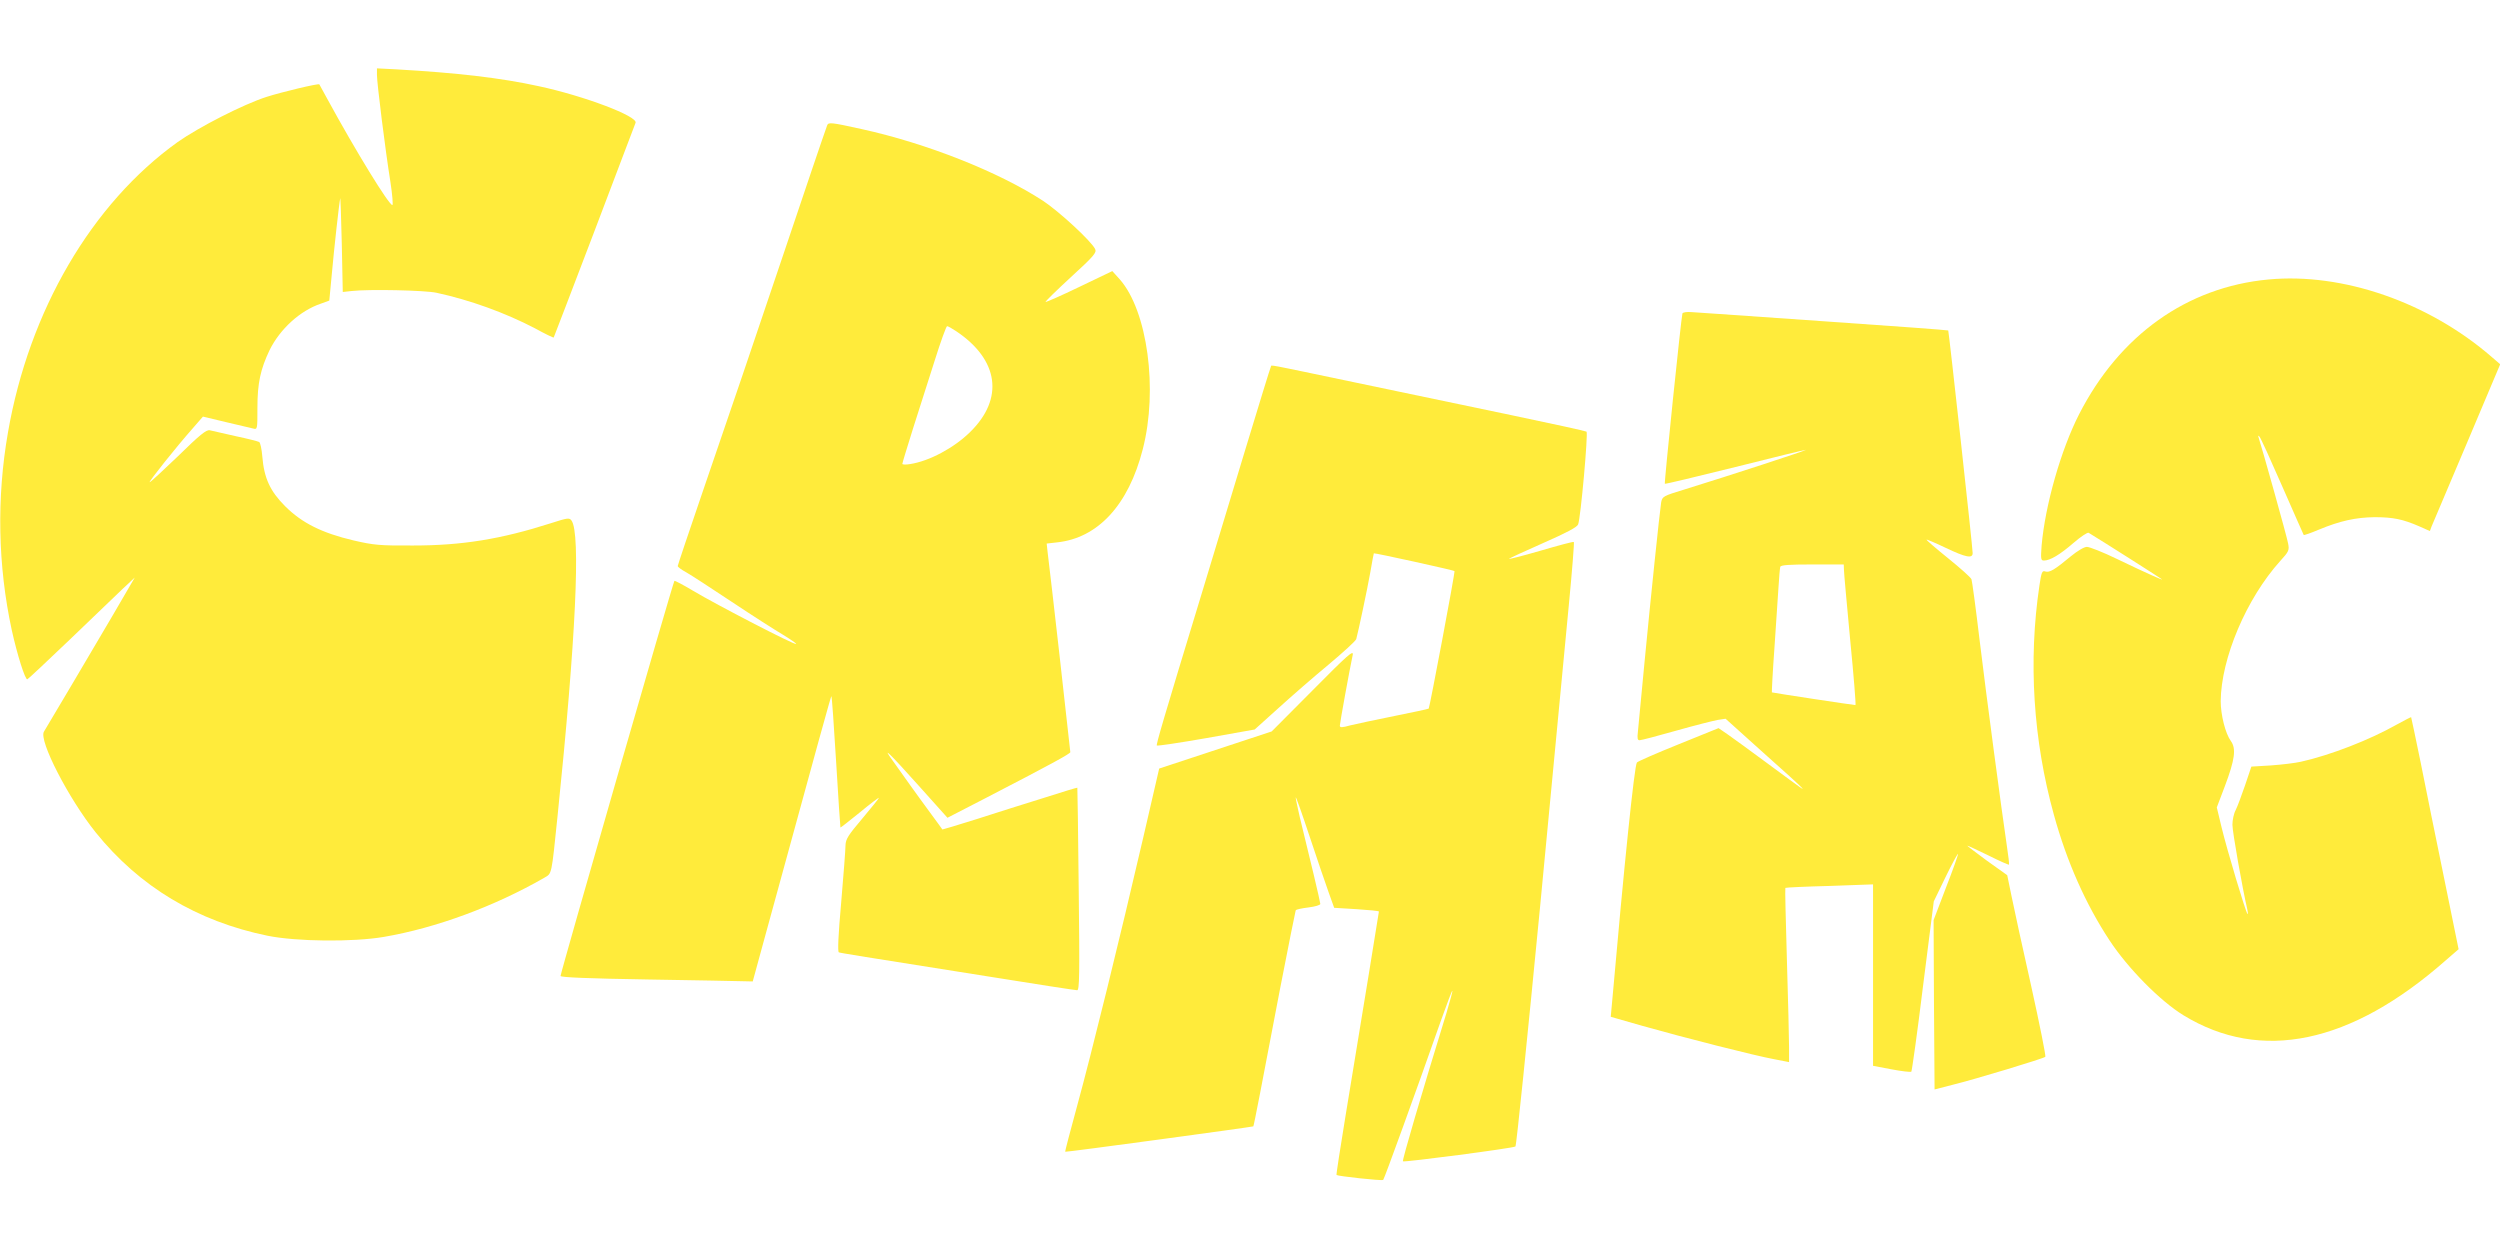
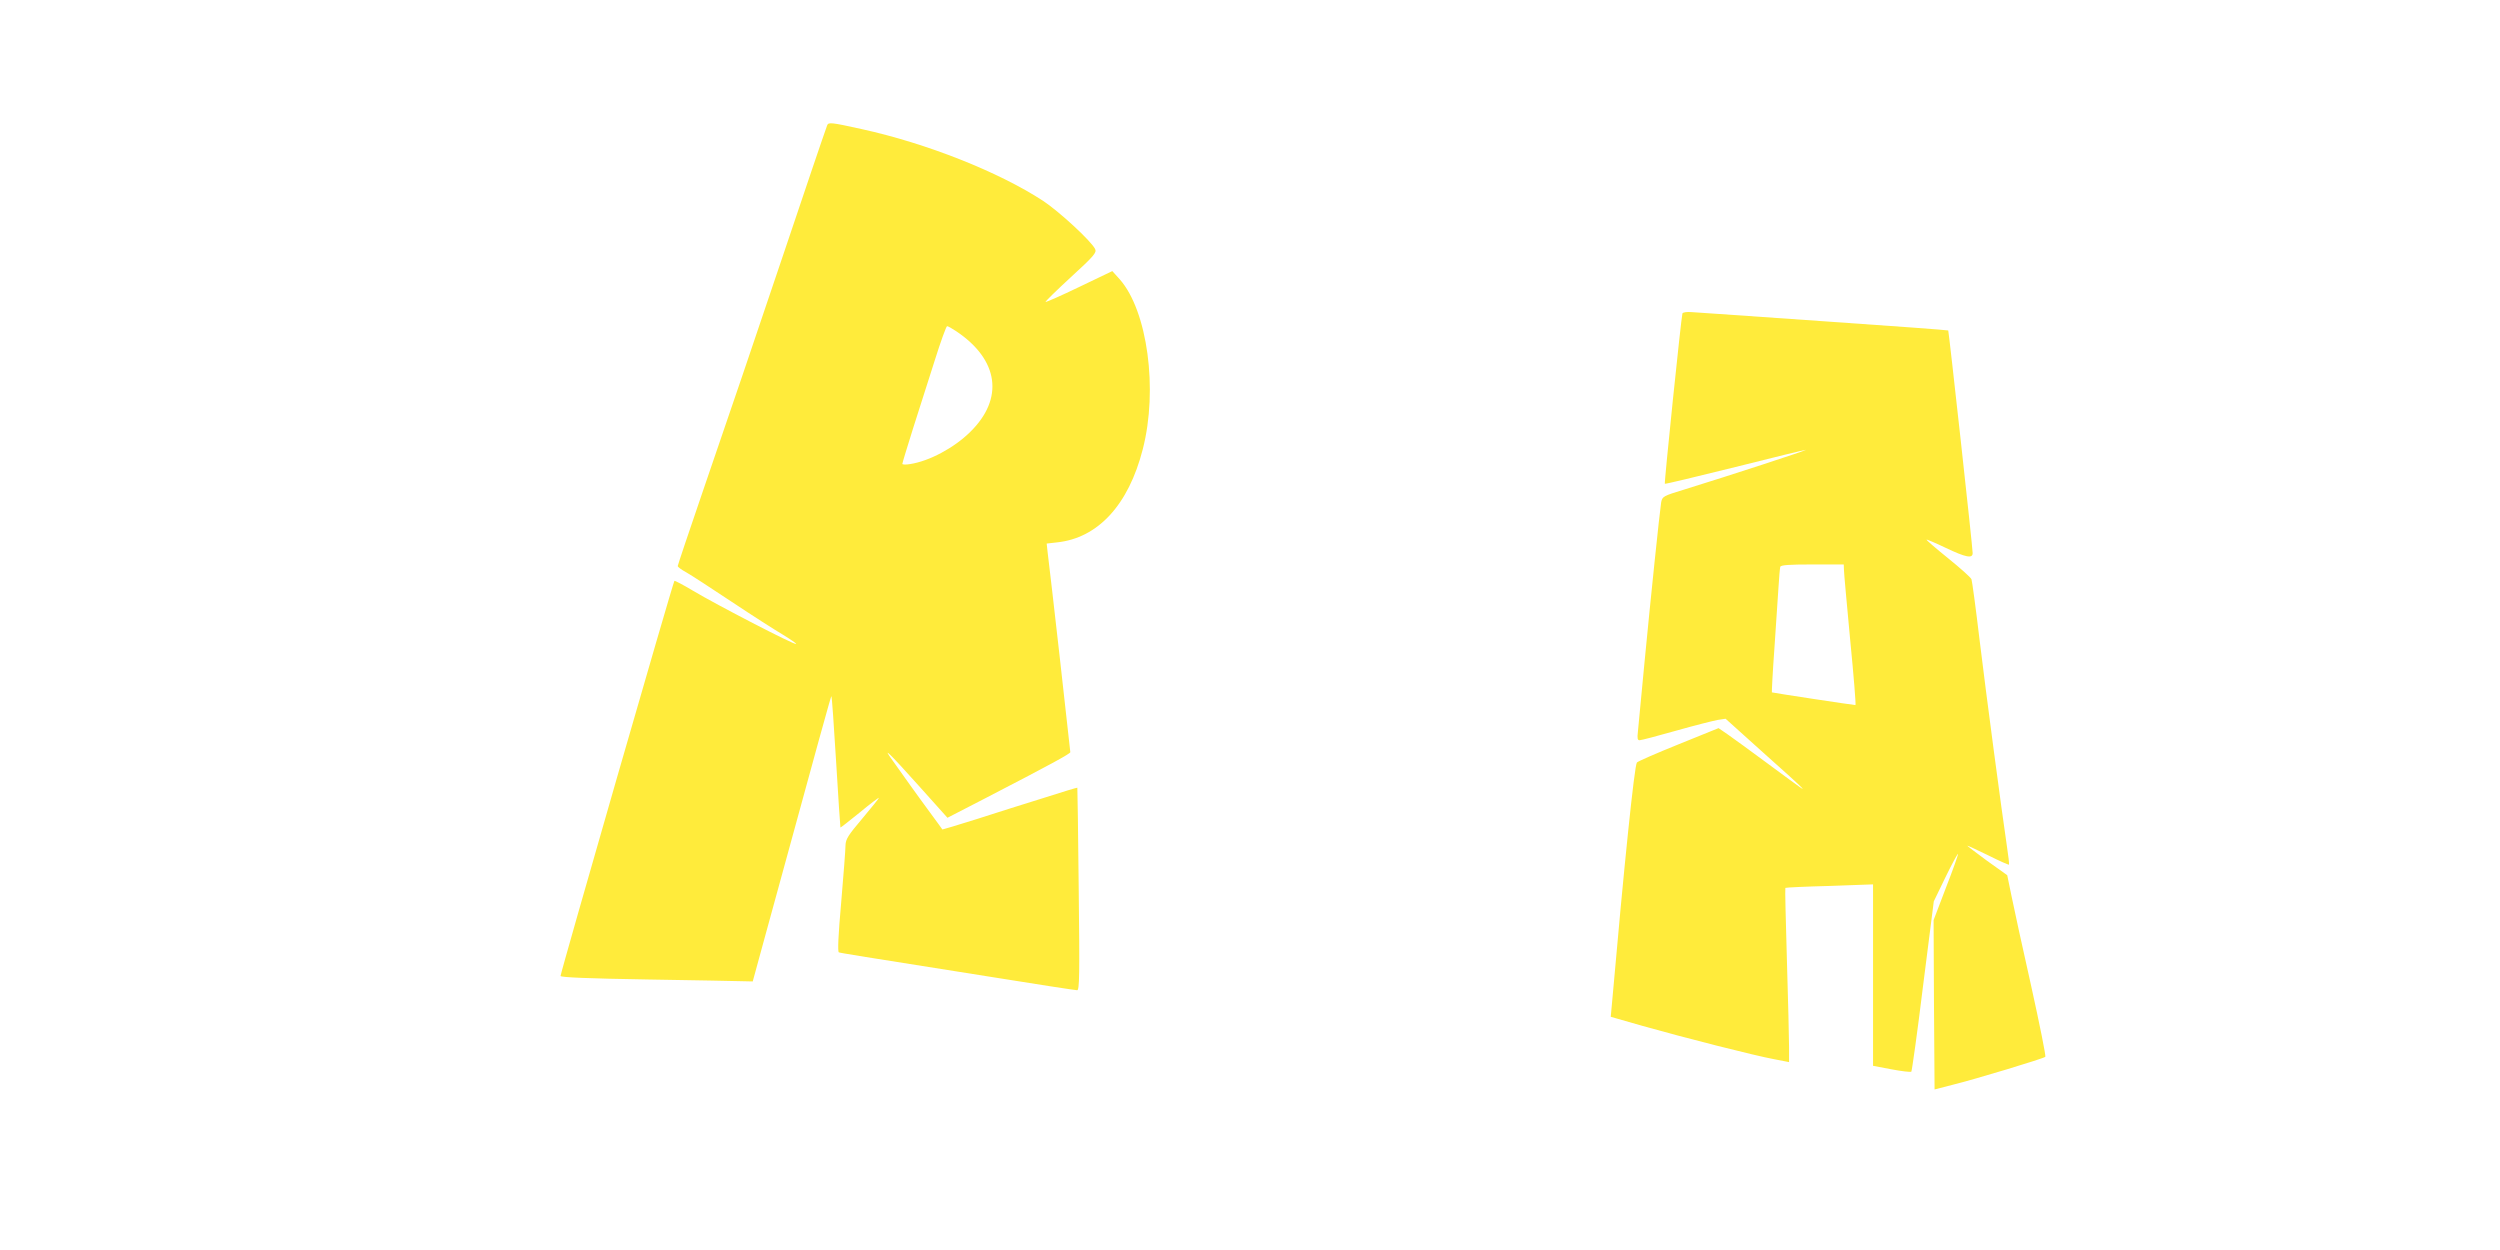
<svg xmlns="http://www.w3.org/2000/svg" version="1.0" width="1280pt" height="640pt" viewBox="0 0 1280 640" preserveAspectRatio="xMidYMid meet">
  <g transform="translate(0,640) scale(0.1,-0.1)" fill="#ffeb3b" stroke="none">
-     <path d="M1930 6016 c0 -41 42 -379 69 -548 10 -65 14 -118 10 -118 -18 0 -188 277 -334 545 -21 39 -39 71 -40 73 -4 6 -192 -39 -270 -64 -119 -38 -347 -155 -455 -231 -440 -315 -761 -864 -869 -1486 -59 -336 -52 -682 19 -1012 28 -127 69 -257 80 -253 5 2 102 93 217 203 114 110 236 227 270 259 l63 59 -116 -199 c-100 -171 -310 -525 -349 -590 -28 -44 127 -344 265 -516 224 -278 519 -455 880 -529 148 -30 437 -33 595 -6 268 46 566 156 822 303 39 23 36 7 68 319 93 903 119 1445 71 1510 -11 15 -19 14 -106 -14 -256 -82 -456 -114 -705 -114 -171 -1 -201 2 -305 26 -161 38 -264 89 -350 175 -77 77 -108 144 -117 255 -3 37 -10 70 -16 74 -5 3 -59 17 -121 30 -61 14 -121 27 -132 30 -17 4 -51 -23 -163 -133 -78 -75 -143 -135 -145 -133 -4 4 135 179 220 275 l53 61 117 -28 c65 -15 127 -30 140 -33 22 -6 22 -5 22 107 0 126 16 197 62 294 54 109 156 202 262 238 l44 16 13 137 c11 123 37 360 43 387 1 5 5 -100 8 -235 l5 -245 45 5 c88 10 375 4 435 -9 171 -37 351 -102 504 -182 51 -28 94 -49 96 -47 1 2 95 246 208 543 112 297 208 547 211 556 14 33 -263 138 -497 188 -192 42 -414 68 -729 86 l-98 5 0 -34z" />
-     <path d="M4235 5758 c-20 -55 -109 -318 -225 -663 -76 -225 -170 -502 -208 -615 -39 -113 -129 -377 -201 -588 -72 -210 -131 -386 -131 -390 0 -5 19 -19 43 -32 23 -13 128 -81 233 -151 105 -70 224 -146 263 -169 39 -24 70 -45 67 -47 -7 -7 -410 202 -527 272 -50 30 -94 53 -96 51 -7 -7 -583 -2006 -583 -2023 0 -7 140 -13 448 -18 246 -4 467 -8 491 -9 l45 -1 56 205 c292 1067 345 1259 347 1256 2 -2 13 -153 24 -337 11 -183 21 -334 22 -336 1 -1 46 34 100 78 53 44 97 77 97 74 0 -3 -38 -50 -85 -106 -72 -85 -85 -105 -86 -137 0 -20 -10 -151 -22 -291 -15 -168 -19 -255 -12 -257 11 -4 99 -18 768 -124 241 -39 444 -70 452 -70 12 0 13 79 8 518 -3 284 -6 518 -7 519 -1 1 -78 -22 -171 -52 -94 -29 -249 -78 -345 -109 -96 -30 -175 -54 -175 -53 0 1 -26 36 -56 77 -31 41 -79 109 -109 150 -29 41 -69 97 -89 125 -58 79 -23 46 133 -128 l147 -164 192 99 c338 175 437 229 437 237 0 9 -105 940 -116 1022 l-5 46 53 6 c209 22 366 191 439 477 79 306 24 709 -118 870 l-38 42 -169 -81 c-93 -45 -171 -79 -173 -77 -2 2 56 59 130 127 119 109 133 126 124 144 -20 41 -185 193 -267 247 -227 148 -595 294 -928 367 -158 35 -171 36 -177 19z m661 -1054 c218 -146 246 -345 71 -516 -82 -81 -209 -149 -307 -164 -22 -4 -40 -3 -40 1 0 5 25 86 55 182 30 95 80 252 111 348 30 96 59 175 63 175 5 0 26 -12 47 -26z" />
-     <path d="M11614 4969 c-417 -39 -762 -285 -969 -690 -93 -182 -174 -466 -192 -673 -5 -68 -4 -76 12 -76 31 0 82 30 151 90 37 32 73 56 78 52 79 -48 371 -234 375 -238 8 -7 -70 27 -232 105 -70 34 -139 61 -152 61 -14 0 -48 -20 -82 -48 -82 -68 -109 -85 -131 -78 -16 6 -20 -3 -30 -71 -58 -388 -32 -793 74 -1175 66 -240 163 -458 285 -643 94 -143 259 -310 378 -383 397 -243 857 -147 1342 280 l67 58 -74 363 c-41 199 -95 466 -120 592 -26 127 -48 231 -49 233 -1 1 -34 -16 -74 -38 -138 -78 -338 -156 -490 -190 -30 -7 -99 -15 -154 -19 l-100 -6 -32 -95 c-18 -52 -39 -109 -48 -127 -10 -18 -17 -52 -17 -76 0 -36 51 -325 77 -437 3 -14 3 -22 0 -19 -9 8 -104 325 -133 445 l-24 100 41 108 c52 138 59 193 31 232 -28 38 -52 134 -52 204 2 219 131 525 305 718 44 48 47 55 40 90 -5 31 -136 498 -151 542 -3 10 -2 12 4 5 6 -5 58 -120 117 -255 59 -135 109 -247 110 -249 2 -2 37 10 77 27 108 45 190 63 286 64 94 0 144 -10 229 -47 l54 -24 8 22 c5 12 86 204 181 427 l171 405 -43 37 c-324 281 -764 433 -1144 397z" />
+     <path d="M4235 5758 c-20 -55 -109 -318 -225 -663 -76 -225 -170 -502 -208 -615 -39 -113 -129 -377 -201 -588 -72 -210 -131 -386 -131 -390 0 -5 19 -19 43 -32 23 -13 128 -81 233 -151 105 -70 224 -146 263 -169 39 -24 70 -45 67 -47 -7 -7 -410 202 -527 272 -50 30 -94 53 -96 51 -7 -7 -583 -2006 -583 -2023 0 -7 140 -13 448 -18 246 -4 467 -8 491 -9 l45 -1 56 205 c292 1067 345 1259 347 1256 2 -2 13 -153 24 -337 11 -183 21 -334 22 -336 1 -1 46 34 100 78 53 44 97 77 97 74 0 -3 -38 -50 -85 -106 -72 -85 -85 -105 -86 -137 0 -20 -10 -151 -22 -291 -15 -168 -19 -255 -12 -257 11 -4 99 -18 768 -124 241 -39 444 -70 452 -70 12 0 13 79 8 518 -3 284 -6 518 -7 519 -1 1 -78 -22 -171 -52 -94 -29 -249 -78 -345 -109 -96 -30 -175 -54 -175 -53 0 1 -26 36 -56 77 -31 41 -79 109 -109 150 -29 41 -69 97 -89 125 -58 79 -23 46 133 -128 l147 -164 192 99 c338 175 437 229 437 237 0 9 -105 940 -116 1022 l-5 46 53 6 c209 22 366 191 439 477 79 306 24 709 -118 870 l-38 42 -169 -81 c-93 -45 -171 -79 -173 -77 -2 2 56 59 130 127 119 109 133 126 124 144 -20 41 -185 193 -267 247 -227 148 -595 294 -928 367 -158 35 -171 36 -177 19m661 -1054 c218 -146 246 -345 71 -516 -82 -81 -209 -149 -307 -164 -22 -4 -40 -3 -40 1 0 5 25 86 55 182 30 95 80 252 111 348 30 96 59 175 63 175 5 0 26 -12 47 -26z" />
    <path d="M8614 4795 c-6 -18 -94 -868 -90 -872 2 -2 165 37 362 86 197 50 359 89 361 88 3 -3 -389 -131 -619 -202 -115 -35 -117 -37 -123 -68 -8 -53 -53 -483 -85 -817 -16 -173 -32 -334 -34 -357 -4 -34 -2 -43 9 -43 8 0 92 22 187 49 95 27 191 51 213 55 l40 6 190 -171 c105 -93 195 -175 200 -182 13 -14 13 -15 -175 124 -85 63 -177 130 -203 148 l-48 33 -205 -83 c-112 -45 -208 -87 -213 -93 -13 -16 -66 -532 -128 -1237 l-6 -65 164 -47 c216 -61 574 -152 672 -170 l77 -15 0 77 c0 42 -5 242 -11 444 -6 202 -10 369 -8 371 2 2 104 7 227 10 l222 8 0 -465 0 -464 95 -18 c52 -10 98 -15 101 -12 3 3 31 201 60 439 l55 433 60 124 c33 68 62 121 64 119 2 -2 -25 -79 -61 -171 l-64 -168 2 -433 3 -434 93 24 c114 28 464 134 474 143 4 3 -29 166 -72 361 -44 195 -89 403 -101 462 l-22 107 -105 75 c-57 42 -102 76 -99 76 4 0 52 -23 108 -50 56 -28 103 -49 105 -47 2 1 -3 45 -11 97 -27 182 -105 768 -140 1057 -19 161 -38 299 -41 307 -3 9 -57 57 -120 108 -62 50 -112 93 -110 95 1 2 46 -17 98 -42 103 -49 138 -56 138 -27 1 22 -122 1136 -125 1140 -2 2 -288 23 -636 47 -349 24 -654 46 -678 47 -24 2 -45 -1 -47 -7z m827 -1312 c0 -16 15 -178 32 -360 18 -183 30 -333 27 -333 -11 0 -425 63 -428 65 -1 1 4 103 13 226 8 123 18 265 21 314 3 50 7 96 9 103 3 9 45 12 165 12 l160 0 1 -27z" />
-     <path d="M6507 4523 c-3 -5 -62 -197 -132 -428 -70 -231 -167 -550 -215 -710 -210 -689 -241 -797 -237 -802 3 -3 117 14 254 38 l247 44 121 109 c66 60 182 161 257 223 75 63 139 121 142 131 10 36 56 252 72 342 9 52 17 96 18 97 3 3 408 -86 413 -91 4 -4 -127 -698 -132 -704 -2 -2 -81 -19 -176 -38 -95 -19 -197 -41 -226 -48 -43 -12 -53 -12 -53 -1 0 12 50 288 66 362 5 27 -25 1 -204 -180 l-211 -212 -288 -95 -288 -95 -82 -355 c-117 -505 -264 -1102 -338 -1372 -35 -128 -63 -234 -61 -235 3 -3 959 127 963 130 3 3 45 222 137 705 42 216 78 396 80 401 3 5 33 11 66 15 33 4 60 12 60 18 0 10 -55 241 -106 448 -12 52 -21 96 -20 98 2 2 34 -88 71 -200 37 -112 81 -240 97 -285 l29 -81 115 -7 c63 -4 114 -9 114 -12 0 -4 -82 -508 -171 -1047 -27 -165 -48 -300 -46 -302 7 -6 233 -31 239 -25 6 6 165 444 295 814 31 87 57 156 59 154 2 -2 -12 -52 -30 -113 -127 -412 -228 -756 -223 -760 5 -6 563 67 576 76 5 3 61 554 126 1225 64 671 130 1365 147 1543 17 177 29 325 26 327 -2 3 -80 -18 -172 -45 -93 -27 -165 -45 -160 -41 5 4 85 41 178 82 116 51 171 80 176 94 13 32 52 467 43 475 -4 3 -177 41 -383 84 -206 43 -566 118 -798 167 -478 100 -429 91 -435 82z" />
  </g>
</svg>